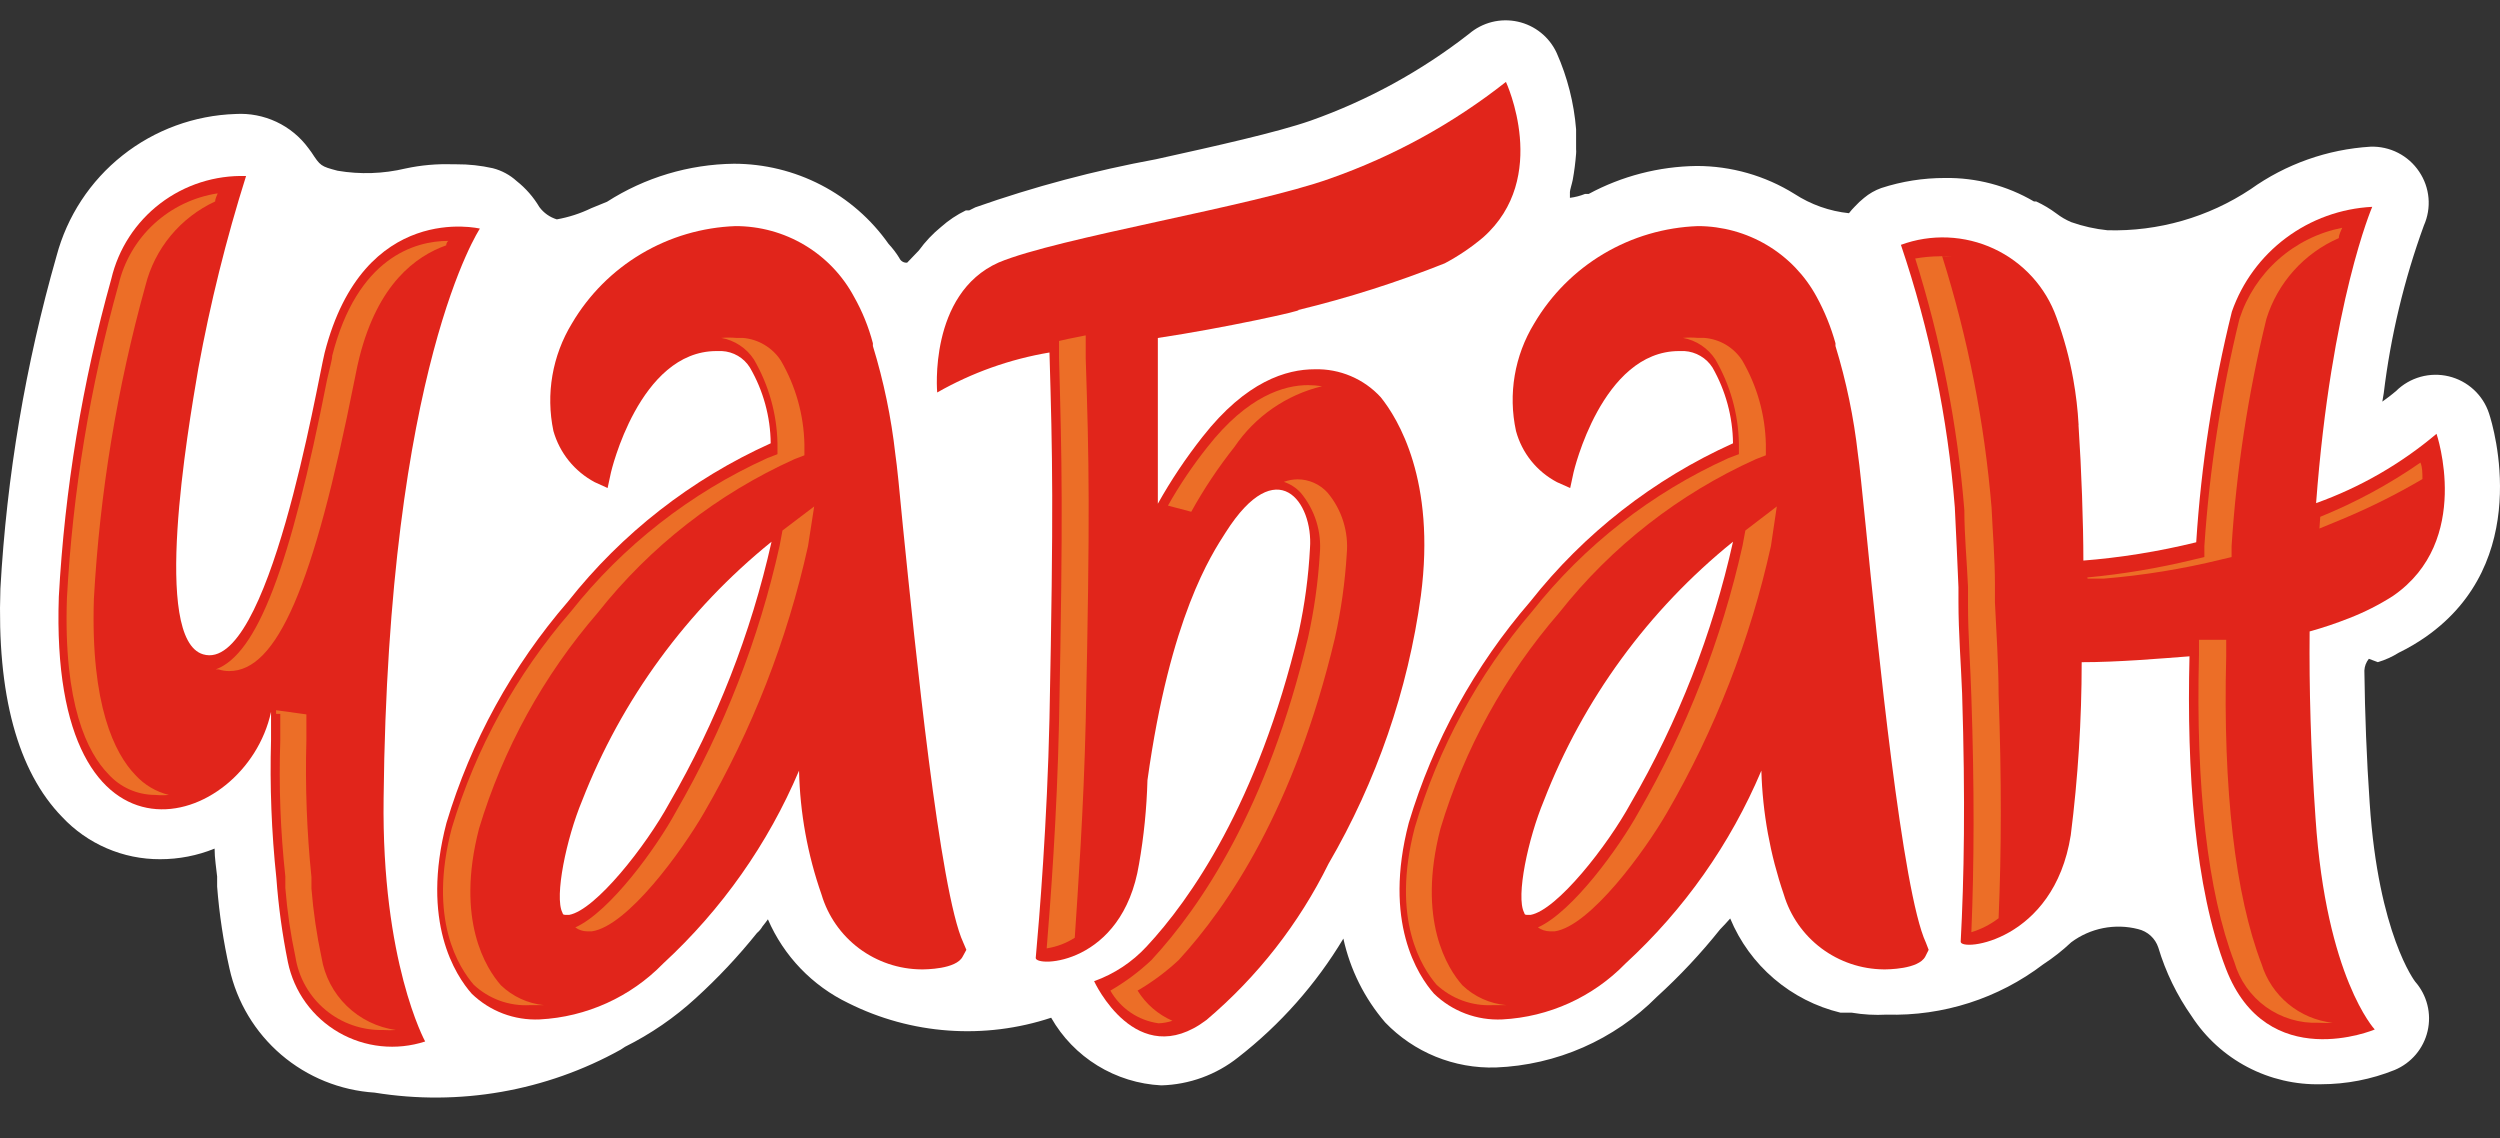
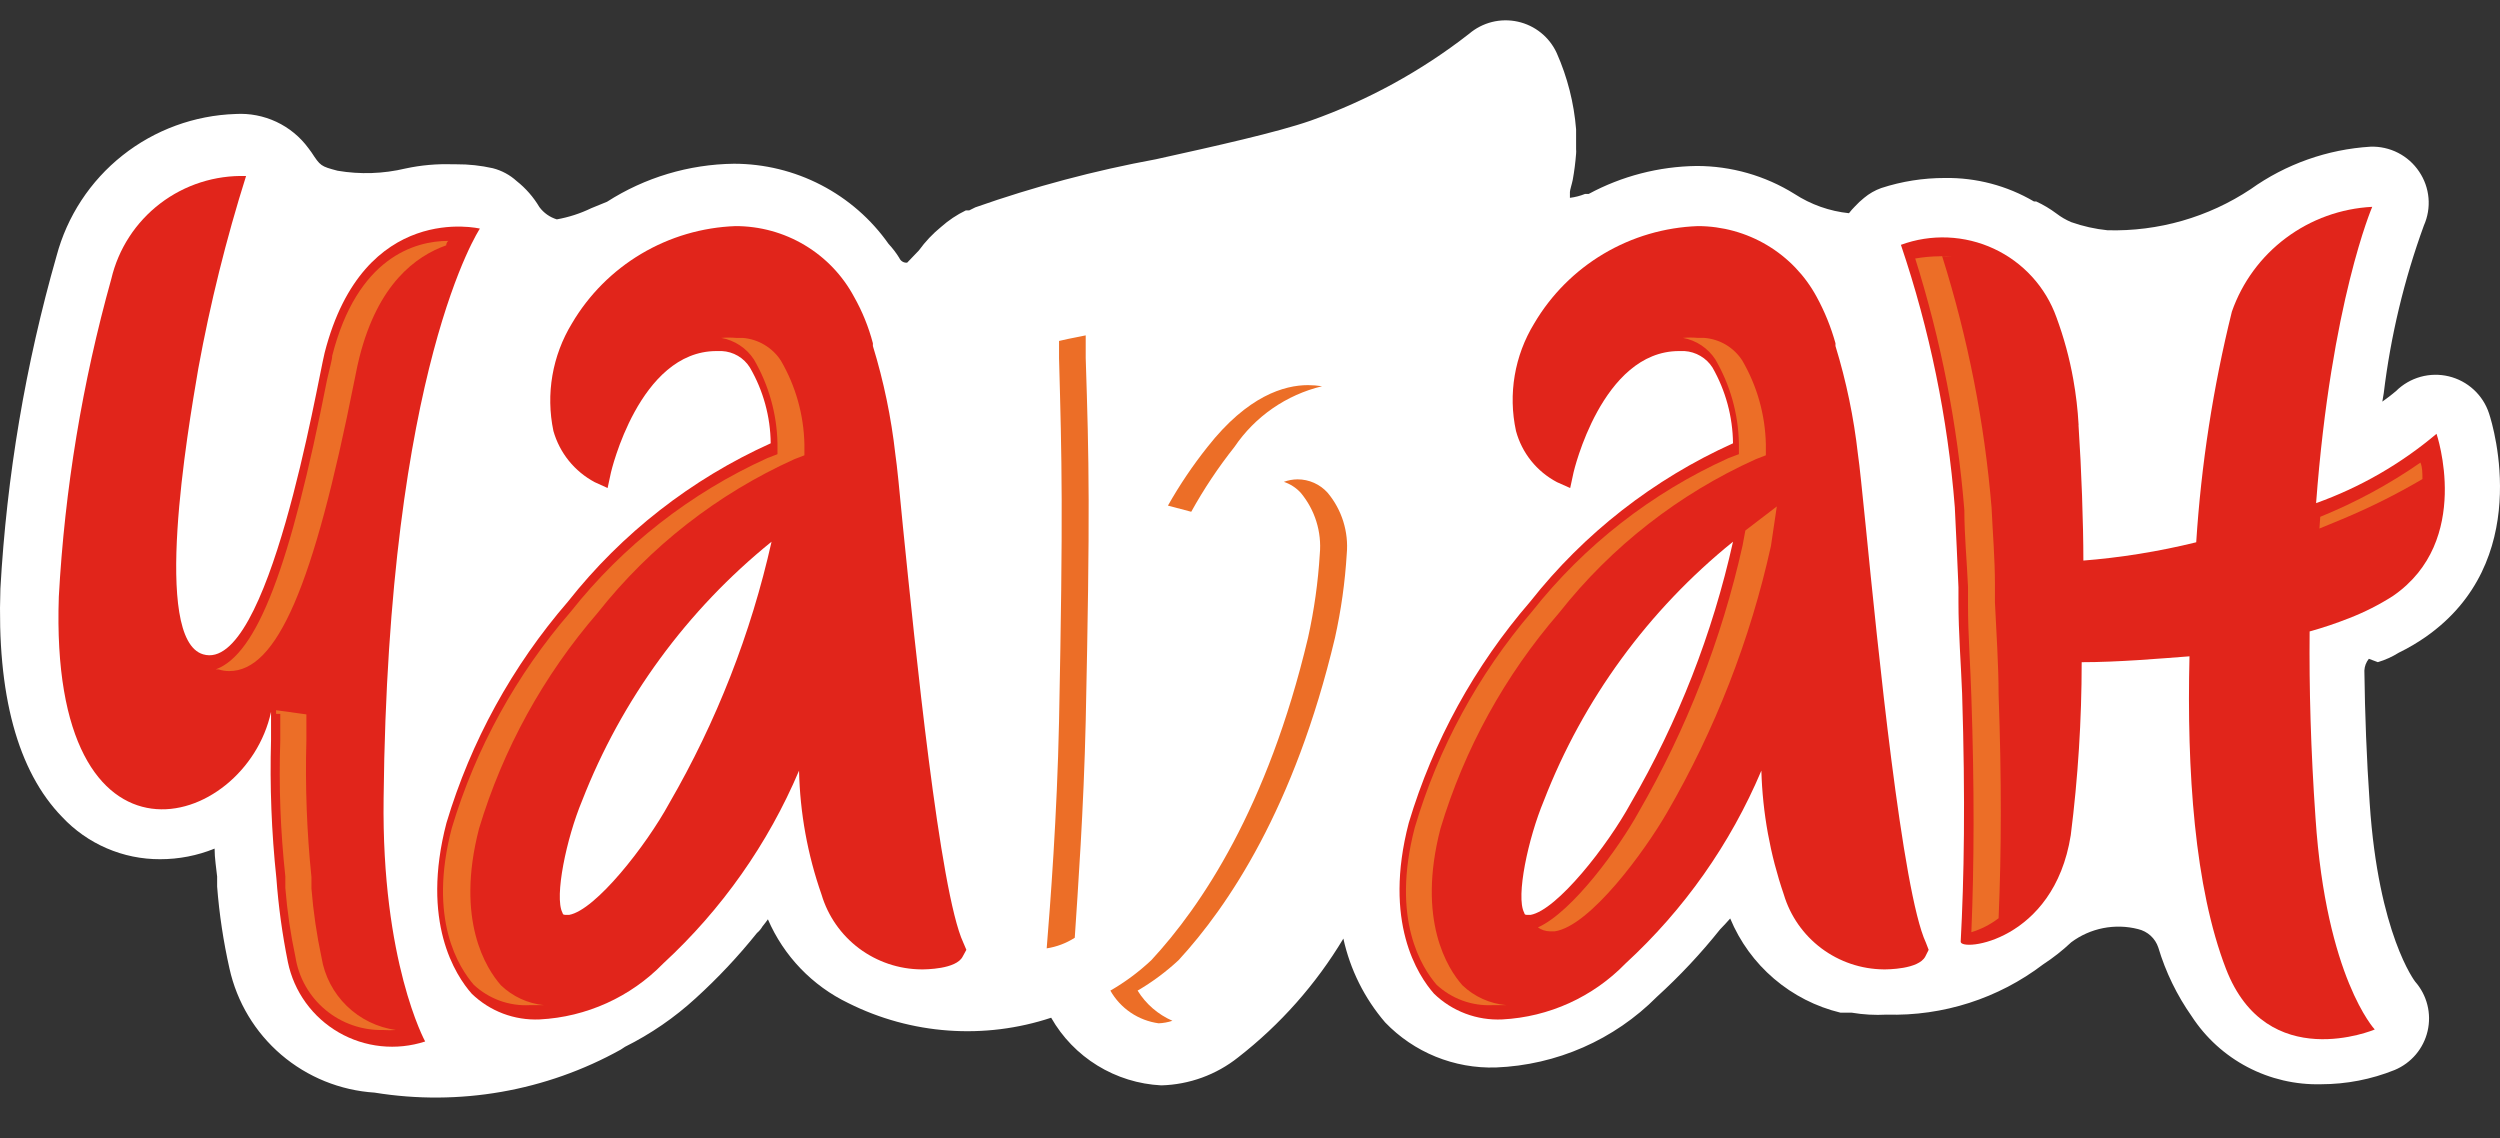
<svg xmlns="http://www.w3.org/2000/svg" width="123" height="56" viewBox="0 0 123 56" fill="none">
  <rect x="0" y="0" width="123" height="56" fill="#333333" stroke="none" />
  <path fill-rule="evenodd" clip-rule="evenodd" d="M116.99 32.578C117.355 32.47 117.703 32.312 118.025 32.11C118.482 31.888 118.921 31.63 119.338 31.34C124.641 27.64 122.694 21.039 122.459 20.337C122.313 19.891 122.054 19.489 121.708 19.171C121.362 18.852 120.94 18.627 120.482 18.516C120.023 18.406 119.544 18.414 119.09 18.54C118.636 18.667 118.222 18.906 117.887 19.237C117.887 19.237 117.653 19.443 117.211 19.76L117.28 19.347C117.621 16.531 118.283 13.762 119.255 11.095C119.445 10.669 119.523 10.202 119.482 9.738C119.441 9.274 119.282 8.827 119.02 8.441C118.759 8.051 118.403 7.734 117.985 7.52C117.567 7.306 117.1 7.201 116.63 7.217C114.506 7.347 112.462 8.072 110.733 9.307C108.651 10.69 106.19 11.396 103.689 11.329C103.081 11.267 102.483 11.133 101.907 10.93C101.646 10.82 101.4 10.677 101.175 10.504C100.866 10.273 100.532 10.074 100.181 9.912H100.071C98.746 9.134 97.231 8.734 95.692 8.757C94.627 8.755 93.569 8.922 92.557 9.252C92.25 9.362 91.965 9.525 91.715 9.734C91.552 9.864 91.4 10.007 91.259 10.16C91.155 10.264 91.058 10.374 90.969 10.49C90.013 10.391 89.094 10.065 88.289 9.541C86.844 8.641 85.174 8.164 83.469 8.166C81.616 8.191 79.796 8.662 78.165 9.541H77.986C77.746 9.637 77.496 9.701 77.24 9.734C77.24 9.651 77.24 9.541 77.24 9.445C77.24 9.349 77.337 9.06 77.378 8.853C77.456 8.426 77.511 7.994 77.544 7.561C77.551 7.487 77.551 7.414 77.544 7.341V7.024C77.544 6.777 77.544 6.557 77.544 6.364C77.44 5.068 77.118 3.799 76.591 2.61C76.413 2.222 76.148 1.88 75.815 1.612C75.483 1.344 75.092 1.157 74.674 1.065C74.256 0.973 73.823 0.979 73.407 1.082C72.992 1.186 72.607 1.384 72.282 1.661C69.93 3.496 67.294 4.941 64.478 5.938C62.821 6.515 59.796 7.189 56.868 7.836C53.85 8.392 50.881 9.183 47.987 10.201L47.684 10.352H47.518C47.077 10.566 46.668 10.839 46.302 11.164C45.89 11.5 45.523 11.888 45.211 12.319L44.631 12.924C44.55 12.931 44.469 12.912 44.4 12.87C44.331 12.828 44.276 12.765 44.245 12.691C44.093 12.444 43.917 12.214 43.72 12.003C42.863 10.784 41.724 9.79 40.399 9.103C39.075 8.416 37.603 8.056 36.109 8.056C33.894 8.083 31.73 8.731 29.867 9.926L29.093 10.242C28.555 10.503 27.984 10.688 27.395 10.793C27.051 10.688 26.751 10.476 26.538 10.188C26.247 9.697 25.868 9.263 25.419 8.908C25.086 8.605 24.683 8.388 24.245 8.276C23.656 8.144 23.054 8.079 22.45 8.083H22.284C21.501 8.056 20.717 8.125 19.95 8.29C18.855 8.552 17.718 8.589 16.608 8.4C15.779 8.18 15.765 8.166 15.323 7.492L15.171 7.286C14.763 6.731 14.221 6.287 13.597 5.994C12.972 5.701 12.284 5.568 11.594 5.608C9.566 5.674 7.614 6.389 6.026 7.648C4.439 8.906 3.301 10.641 2.782 12.594C1.256 17.931 0.33 23.42 0.02 28.96C-0.159 34.159 0.863 37.941 3.059 40.197C3.675 40.855 4.421 41.379 5.251 41.736C6.08 42.094 6.975 42.277 7.879 42.273C8.798 42.274 9.708 42.097 10.558 41.751C10.558 42.232 10.641 42.7 10.683 43.126V43.621C10.788 44.977 10.991 46.324 11.29 47.651C11.655 49.302 12.549 50.79 13.836 51.892C15.124 52.993 16.737 53.648 18.431 53.757C22.593 54.434 26.862 53.687 30.544 51.639L30.751 51.502C32.018 50.871 33.19 50.065 34.231 49.109C35.318 48.121 36.324 47.049 37.242 45.904C37.353 45.811 37.446 45.699 37.518 45.574C37.615 45.464 37.698 45.34 37.781 45.23C38.56 47.036 39.967 48.502 41.745 49.356C43.278 50.122 44.948 50.58 46.659 50.702C48.37 50.825 50.089 50.611 51.717 50.072C52.265 51.035 53.049 51.845 53.995 52.426C54.942 53.008 56.02 53.343 57.131 53.4C58.509 53.364 59.838 52.881 60.915 52.024C62.989 50.411 64.745 48.429 66.094 46.179C66.427 47.703 67.134 49.121 68.152 50.305C68.853 51.034 69.699 51.607 70.637 51.989C71.574 52.37 72.582 52.551 73.594 52.52C76.584 52.404 79.419 51.16 81.522 49.04C82.644 48.019 83.683 46.91 84.629 45.725C84.809 45.547 84.961 45.368 85.126 45.189C85.601 46.333 86.339 47.349 87.283 48.154C88.226 48.96 89.347 49.532 90.554 49.824H90.803H91.107C91.672 49.919 92.247 49.952 92.82 49.92C95.597 50 98.319 49.126 100.526 47.445C101.018 47.124 101.48 46.76 101.907 46.358C102.372 46.013 102.908 45.775 103.477 45.663C104.046 45.552 104.633 45.568 105.195 45.712C105.424 45.766 105.637 45.878 105.811 46.036C105.985 46.195 106.115 46.396 106.189 46.62C106.551 47.828 107.106 48.97 107.833 50.003C108.518 51.056 109.463 51.916 110.578 52.501C111.693 53.087 112.94 53.377 114.2 53.345C115.44 53.344 116.668 53.106 117.818 52.643C118.221 52.474 118.578 52.213 118.86 51.88C119.142 51.546 119.34 51.151 119.438 50.727C119.537 50.303 119.533 49.861 119.426 49.439C119.32 49.016 119.114 48.625 118.826 48.297C118.826 48.297 117.017 45.973 116.589 39.523C116.437 37.336 116.354 35.136 116.327 32.99C116.337 32.779 116.415 32.577 116.548 32.413L116.99 32.578Z" fill="white" />
  <path d="M44.424 25.909C44.258 24.162 44.134 22.897 44.051 22.347C43.849 20.543 43.479 18.761 42.946 17.024V16.887C42.737 16.09 42.426 15.322 42.02 14.604C41.457 13.552 40.617 12.673 39.59 12.06C38.564 11.447 37.389 11.124 36.192 11.124C34.554 11.183 32.957 11.652 31.549 12.489C30.142 13.325 28.969 14.502 28.14 15.911C27.173 17.497 26.847 19.389 27.228 21.205C27.38 21.739 27.637 22.237 27.986 22.67C28.335 23.102 28.768 23.46 29.259 23.722L29.894 24.011L30.06 23.241C30.06 23.241 31.441 17.272 35.253 17.272H35.515C35.794 17.286 36.066 17.367 36.306 17.508C36.547 17.65 36.749 17.847 36.896 18.084C37.554 19.217 37.906 20.501 37.918 21.811C34.015 23.57 30.594 26.24 27.947 29.595C25.205 32.766 23.167 36.478 21.966 40.487C20.695 45.356 22.408 47.983 23.209 48.89C23.65 49.317 24.174 49.65 24.749 49.868C25.324 50.085 25.937 50.183 26.552 50.156C28.854 50.037 31.025 49.054 32.629 47.405C35.508 44.751 37.787 41.516 39.313 37.915C39.359 39.991 39.731 42.047 40.418 44.008C40.732 45.066 41.38 45.996 42.265 46.66C43.151 47.323 44.227 47.686 45.335 47.694C45.515 47.694 47.048 47.694 47.365 47.061L47.545 46.731L47.393 46.374C46.233 43.884 45.017 31.74 44.424 25.909ZM32.932 39.511C31.786 41.615 29.3 44.778 28.002 45.012H27.891C27.739 45.012 27.698 45.012 27.67 44.902C27.27 44.118 27.864 41.257 28.637 39.401C30.578 34.416 33.792 30.022 37.96 26.652C36.949 31.167 35.253 35.503 32.932 39.511Z" fill="#E1251B" />
  <path d="M91.796 25.909C91.617 24.162 91.493 22.897 91.41 22.347C91.207 20.543 90.838 18.761 90.305 17.024V16.887C90.084 16.093 89.774 15.328 89.379 14.604C88.811 13.553 87.968 12.675 86.94 12.062C85.911 11.45 84.736 11.126 83.537 11.124C81.899 11.183 80.302 11.652 78.894 12.489C77.487 13.325 76.314 14.502 75.485 15.911C74.515 17.495 74.193 19.391 74.587 21.205C74.732 21.74 74.985 22.24 75.332 22.673C75.679 23.106 76.112 23.463 76.604 23.722L77.253 24.011L77.419 23.241C77.419 23.241 78.8 17.272 82.612 17.272H82.874C83.152 17.289 83.422 17.372 83.662 17.513C83.903 17.654 84.106 17.849 84.255 18.084C84.903 19.221 85.25 20.503 85.264 21.811C81.36 23.57 77.939 26.24 75.292 29.595C72.55 32.766 70.512 36.478 69.311 40.487C68.041 45.356 69.753 47.983 70.554 48.89C70.997 49.319 71.523 49.653 72.1 49.87C72.678 50.088 73.294 50.185 73.911 50.156C76.209 50.036 78.375 49.053 79.974 47.405C82.858 44.754 85.137 41.518 86.659 37.915C86.717 39.99 87.09 42.044 87.763 44.008C88.079 45.065 88.728 45.994 89.612 46.657C90.498 47.32 91.573 47.684 92.68 47.694C92.86 47.694 94.393 47.694 94.725 47.061L94.89 46.731L94.752 46.374C93.592 43.884 92.376 31.74 91.796 25.909ZM80.236 39.511C79.09 41.615 76.604 44.778 75.305 45.012H75.195C75.043 45.012 75.016 45.012 74.988 44.902C74.573 44.118 75.181 41.257 75.955 39.401C77.886 34.414 81.096 30.019 85.264 26.652C84.259 31.169 82.564 35.506 80.236 39.511Z" fill="#E1251B" />
  <path d="M23.611 11.247C23.611 11.247 17.893 9.871 15.973 17.353C15.6 18.866 13.211 33.155 9.993 32.193C7.479 31.45 9.219 21.273 9.758 18.123C10.343 14.924 11.127 11.764 12.106 8.661C10.584 8.612 9.091 9.089 7.883 10.011C6.674 10.934 5.824 12.245 5.476 13.722C4.05 18.826 3.184 24.069 2.894 29.359C2.397 43.786 12.078 40.843 13.335 35.026C13.335 35.466 13.335 35.906 13.335 36.401C13.271 38.673 13.358 40.948 13.598 43.209C13.7 44.594 13.889 45.972 14.164 47.335C14.312 48.054 14.611 48.734 15.042 49.33C15.473 49.926 16.025 50.425 16.663 50.794C17.3 51.162 18.009 51.393 18.742 51.47C19.476 51.547 20.217 51.469 20.918 51.241C20.918 51.241 18.763 47.321 18.874 39.262C19.095 18.013 23.611 11.247 23.611 11.247Z" fill="#E1251B" />
-   <path d="M67.932 19.543C67.522 19.096 67.02 18.741 66.46 18.504C65.9 18.266 65.295 18.152 64.686 18.168C63.305 18.168 61.316 18.746 59.162 21.496C58.345 22.533 57.61 23.632 56.966 24.783C56.966 21.813 56.966 18.966 56.966 16.628C60.197 16.146 64.244 15.252 63.871 15.252C66.326 14.658 68.735 13.89 71.081 12.956C71.756 12.598 72.39 12.169 72.973 11.677C76.288 8.733 74.092 4.03 74.092 4.03C71.489 6.081 68.562 7.689 65.432 8.788C61.579 10.164 52.062 11.69 49.135 12.914C45.668 14.455 46.11 19.31 46.11 19.31C47.821 18.335 49.691 17.669 51.634 17.343C51.786 22.583 51.842 24.838 51.634 35.359C51.524 40.421 51.137 45.179 50.958 47.132C50.958 47.6 55.225 47.503 56.04 42.511C56.279 41.148 56.417 39.769 56.455 38.385C57.573 30.326 59.604 27.286 60.308 26.186C62.836 22.212 64.617 24.701 64.451 26.97C64.379 28.358 64.194 29.738 63.899 31.096C61.883 39.54 58.554 44.271 56.413 46.568C55.703 47.336 54.817 47.921 53.83 48.274C53.83 48.274 55.902 52.785 59.355 50.185C61.866 48.06 63.91 45.443 65.363 42.497C67.728 38.438 69.271 33.958 69.907 29.308C70.653 23.628 68.774 20.589 67.932 19.543Z" fill="#E1251B" />
  <path d="M119.877 21.343C118.123 22.824 116.116 23.98 113.952 24.754C114.698 14.838 116.714 10.176 116.714 10.176C115.179 10.255 113.702 10.787 112.472 11.706C111.241 12.624 110.314 13.887 109.808 15.333C108.886 19.056 108.299 22.853 108.054 26.68C106.204 27.136 104.319 27.439 102.419 27.587H102.502C102.502 25.758 102.405 23.049 102.267 20.986C102.261 20.959 102.261 20.93 102.267 20.903C102.226 20.151 102.138 19.403 102.005 18.661C101.82 17.621 101.542 16.6 101.176 15.608C100.912 14.871 100.505 14.194 99.976 13.615C99.448 13.036 98.809 12.568 98.097 12.236C97.386 11.905 96.615 11.718 95.83 11.685C95.045 11.652 94.262 11.775 93.525 12.046C94.939 16.226 95.83 20.563 96.177 24.96C96.246 26.336 96.301 27.587 96.356 28.894C96.356 29.141 96.356 29.361 96.356 29.609C96.356 31.136 96.48 32.662 96.536 34.12C96.701 39.401 96.632 43.211 96.466 46.333C96.466 46.828 101.052 46.333 101.881 41.093C102.238 38.269 102.418 35.426 102.419 32.58C104.229 32.58 106.259 32.401 107.723 32.291C107.585 37.888 107.971 43.664 109.518 47.667C111.535 52.893 116.838 50.651 116.838 50.651C116.838 50.651 114.449 48.107 113.924 40.254C113.689 36.898 113.607 33.845 113.634 31.067C114.3 30.883 114.954 30.662 115.595 30.407C116.344 30.116 117.061 29.753 117.736 29.32C121.672 26.611 119.877 21.343 119.877 21.343Z" fill="#E1251B" />
-   <path d="M40.058 24.917L38.498 26.1L38.359 26.843C37.339 31.446 35.616 35.866 33.249 39.949C32.31 41.682 30.017 44.859 28.305 45.629C28.473 45.753 28.676 45.82 28.885 45.822H29.12C30.874 45.561 33.539 41.889 34.644 39.977C37.011 35.894 38.734 31.474 39.754 26.87L40.058 24.917Z" fill="#EC6E27" />
  <path d="M24.647 48.477C23.929 47.665 22.396 45.286 23.57 40.761C24.748 36.853 26.738 33.236 29.412 30.144C31.981 26.892 35.297 24.303 39.08 22.593L39.577 22.401V21.864C39.547 20.414 39.148 18.994 38.417 17.739C38.211 17.422 37.934 17.157 37.608 16.964C37.283 16.77 36.917 16.654 36.539 16.625H36.221C35.978 16.604 35.733 16.604 35.489 16.625C35.815 16.683 36.124 16.808 36.4 16.99C36.675 17.172 36.911 17.408 37.091 17.683C37.822 18.939 38.221 20.359 38.252 21.809V22.346L37.754 22.538C33.974 24.253 30.659 26.841 28.086 30.089C25.403 33.187 23.407 36.814 22.23 40.734C21.042 45.258 22.589 47.61 23.308 48.449C23.676 48.794 24.111 49.06 24.585 49.233C25.06 49.405 25.565 49.48 26.07 49.453H26.76C25.966 49.373 25.222 49.029 24.647 48.477Z" fill="#EC6E27" />
  <path d="M87.419 24.917L85.872 26.1L85.734 26.843C84.707 31.444 82.984 35.863 80.624 39.949C79.671 41.682 77.378 44.859 75.665 45.629C75.839 45.752 76.046 45.819 76.259 45.822H76.494C78.234 45.561 80.914 41.889 82.019 39.977C84.385 35.894 86.109 31.474 87.129 26.87L87.419 24.917Z" fill="#EC6E27" />
  <path d="M71.95 48.476C71.231 47.665 69.698 45.285 70.872 40.761C72.047 36.851 74.038 33.233 76.715 30.143C79.282 26.89 82.598 24.3 86.383 22.593L86.88 22.4V21.864C86.85 20.413 86.451 18.994 85.72 17.738C85.515 17.42 85.239 17.154 84.913 16.96C84.587 16.767 84.22 16.652 83.841 16.624H83.537C83.294 16.602 83.049 16.602 82.805 16.624C83.128 16.684 83.436 16.809 83.709 16.991C83.982 17.174 84.215 17.409 84.394 17.683C85.125 18.939 85.524 20.358 85.554 21.809V22.345L85.043 22.538C81.26 24.247 77.944 26.837 75.375 30.088C72.72 33.193 70.753 36.82 69.602 40.733C68.428 45.258 69.961 47.61 70.679 48.449C71.048 48.792 71.483 49.057 71.958 49.23C72.432 49.402 72.937 49.478 73.441 49.453H74.118C73.304 49.384 72.539 49.039 71.95 48.476Z" fill="#EC6E27" />
  <path d="M10.613 32.934H10.751C10.921 32.99 11.098 33.017 11.276 33.017C13.624 33.017 15.42 28.891 17.436 18.727C17.547 18.164 17.63 17.765 17.685 17.572C18.596 13.969 20.447 12.607 21.953 12.071C21.953 12.071 21.953 11.92 22.063 11.851C20.406 11.851 17.574 12.676 16.345 17.503C16.345 17.696 16.221 18.095 16.096 18.659C14.273 27.942 12.644 32.192 10.613 32.934Z" fill="#EC6E27" />
-   <path d="M6.663 38.133C5.641 37.074 4.453 34.709 4.619 29.469C4.908 24.25 5.76 19.076 7.16 14.038C7.386 13.14 7.811 12.303 8.404 11.589C8.996 10.875 9.742 10.302 10.585 9.912C10.585 9.775 10.668 9.637 10.71 9.513C9.54 9.691 8.451 10.213 7.582 11.011C6.713 11.811 6.105 12.85 5.834 13.997C4.427 19.033 3.575 24.207 3.293 29.428C3.113 34.668 4.301 37.033 5.337 38.092C5.626 38.412 5.98 38.668 6.375 38.843C6.77 39.018 7.197 39.109 7.63 39.11C7.855 39.131 8.081 39.131 8.306 39.11C7.673 38.954 7.101 38.614 6.663 38.133Z" fill="#EC6E27" />
  <path d="M15.82 47.114C15.581 45.993 15.415 44.858 15.323 43.717V43.153C15.095 40.923 15.012 38.681 15.074 36.441C15.074 36.001 15.074 35.575 15.074 35.148L13.583 34.942V35.121H13.79C13.79 35.547 13.79 35.974 13.79 36.414C13.714 38.654 13.797 40.897 14.039 43.125V43.689C14.13 44.831 14.296 45.966 14.536 47.086C14.696 48.105 15.223 49.031 16.019 49.691C16.814 50.352 17.823 50.701 18.859 50.676C19.066 50.691 19.273 50.691 19.48 50.676C18.568 50.549 17.72 50.135 17.062 49.494C16.403 48.853 15.968 48.019 15.82 47.114Z" fill="#EC6E27" />
  <path d="M64.355 18.948C63.194 18.948 61.385 19.471 59.41 21.988C58.685 22.898 58.034 23.864 57.463 24.876L58.609 25.179C59.229 24.059 59.941 22.992 60.736 21.988C61.748 20.492 63.285 19.427 65.045 19.003C64.817 18.968 64.586 18.95 64.355 18.948Z" fill="#EC6E27" />
  <path d="M55.97 48.738C56.696 48.314 57.372 47.811 57.987 47.239C60.417 44.598 63.691 39.757 65.68 31.382C65.982 30.024 66.176 28.644 66.26 27.256C66.359 26.168 66.022 25.084 65.32 24.244C65.134 24.037 64.907 23.871 64.652 23.757C64.397 23.643 64.122 23.584 63.843 23.584C63.611 23.585 63.382 23.627 63.166 23.707C63.483 23.813 63.769 23.997 63.995 24.244C64.696 25.084 65.034 26.168 64.934 27.256C64.85 28.644 64.656 30.024 64.354 31.382C62.365 39.757 59.092 44.598 56.647 47.239C56.035 47.815 55.358 48.318 54.63 48.738C54.875 49.17 55.217 49.541 55.629 49.82C56.041 50.099 56.512 50.279 57.006 50.347C57.236 50.337 57.464 50.295 57.683 50.223C56.974 49.913 56.376 49.395 55.97 48.738Z" fill="#EC6E27" />
  <path d="M53.417 35.493C53.638 25.109 53.582 22.771 53.417 17.614V16.5L52.533 16.678L52.105 16.775V17.614C52.243 22.73 52.312 25.068 52.105 35.493C52.008 40.127 51.676 44.487 51.497 46.66C51.989 46.584 52.459 46.406 52.878 46.138C53.03 43.841 53.32 39.784 53.417 35.493Z" fill="#EC6E27" />
-   <path d="M102.709 28.466H103.524C105.461 28.306 107.382 27.994 109.27 27.531L109.794 27.407V26.871C110.036 23.101 110.609 19.359 111.507 15.689C111.779 14.811 112.238 14.001 112.853 13.315C113.468 12.629 114.224 12.083 115.07 11.715C115.07 11.536 115.181 11.357 115.236 11.206C114.069 11.437 112.985 11.975 112.097 12.763C111.208 13.551 110.547 14.562 110.181 15.689C109.283 19.36 108.706 23.101 108.455 26.871V27.407L107.93 27.531C106.209 27.951 104.459 28.245 102.695 28.411L102.709 28.466Z" fill="#EC6E27" />
  <path d="M114.115 26.004L115.248 25.537C116.604 24.971 117.919 24.314 119.184 23.57C119.184 23.281 119.184 23.006 119.087 22.759C117.548 23.826 115.894 24.721 114.157 25.427L114.115 26.004Z" fill="#EC6E27" />
-   <path d="M111.27 47.432C109.971 44.049 109.364 38.836 109.529 32.304V31.479H108.687H108.19V32.207C108.024 38.699 108.618 43.911 109.93 47.336C110.186 48.223 110.733 48.999 111.484 49.541C112.235 50.081 113.147 50.356 114.073 50.32C114.303 50.335 114.534 50.335 114.764 50.32C113.962 50.23 113.205 49.908 112.584 49.395C111.963 48.882 111.507 48.2 111.27 47.432Z" fill="#EC6E27" />
  <path d="M98.331 45.177C98.469 41.931 98.483 38.383 98.331 34.174C98.331 32.703 98.221 31.176 98.151 29.636V28.755C98.151 27.476 98.041 26.225 97.986 24.987C97.638 20.784 96.823 16.633 95.555 12.609H96.066C95.854 12.595 95.642 12.595 95.431 12.609C95.028 12.613 94.626 12.649 94.229 12.719C95.497 16.742 96.308 20.894 96.646 25.097C96.646 26.335 96.77 27.586 96.826 28.865V29.746C96.826 31.286 96.95 32.812 96.991 34.284C97.143 38.768 97.129 42.536 96.991 45.864C97.476 45.717 97.93 45.484 98.331 45.177Z" fill="#EC6E27" />
</svg>